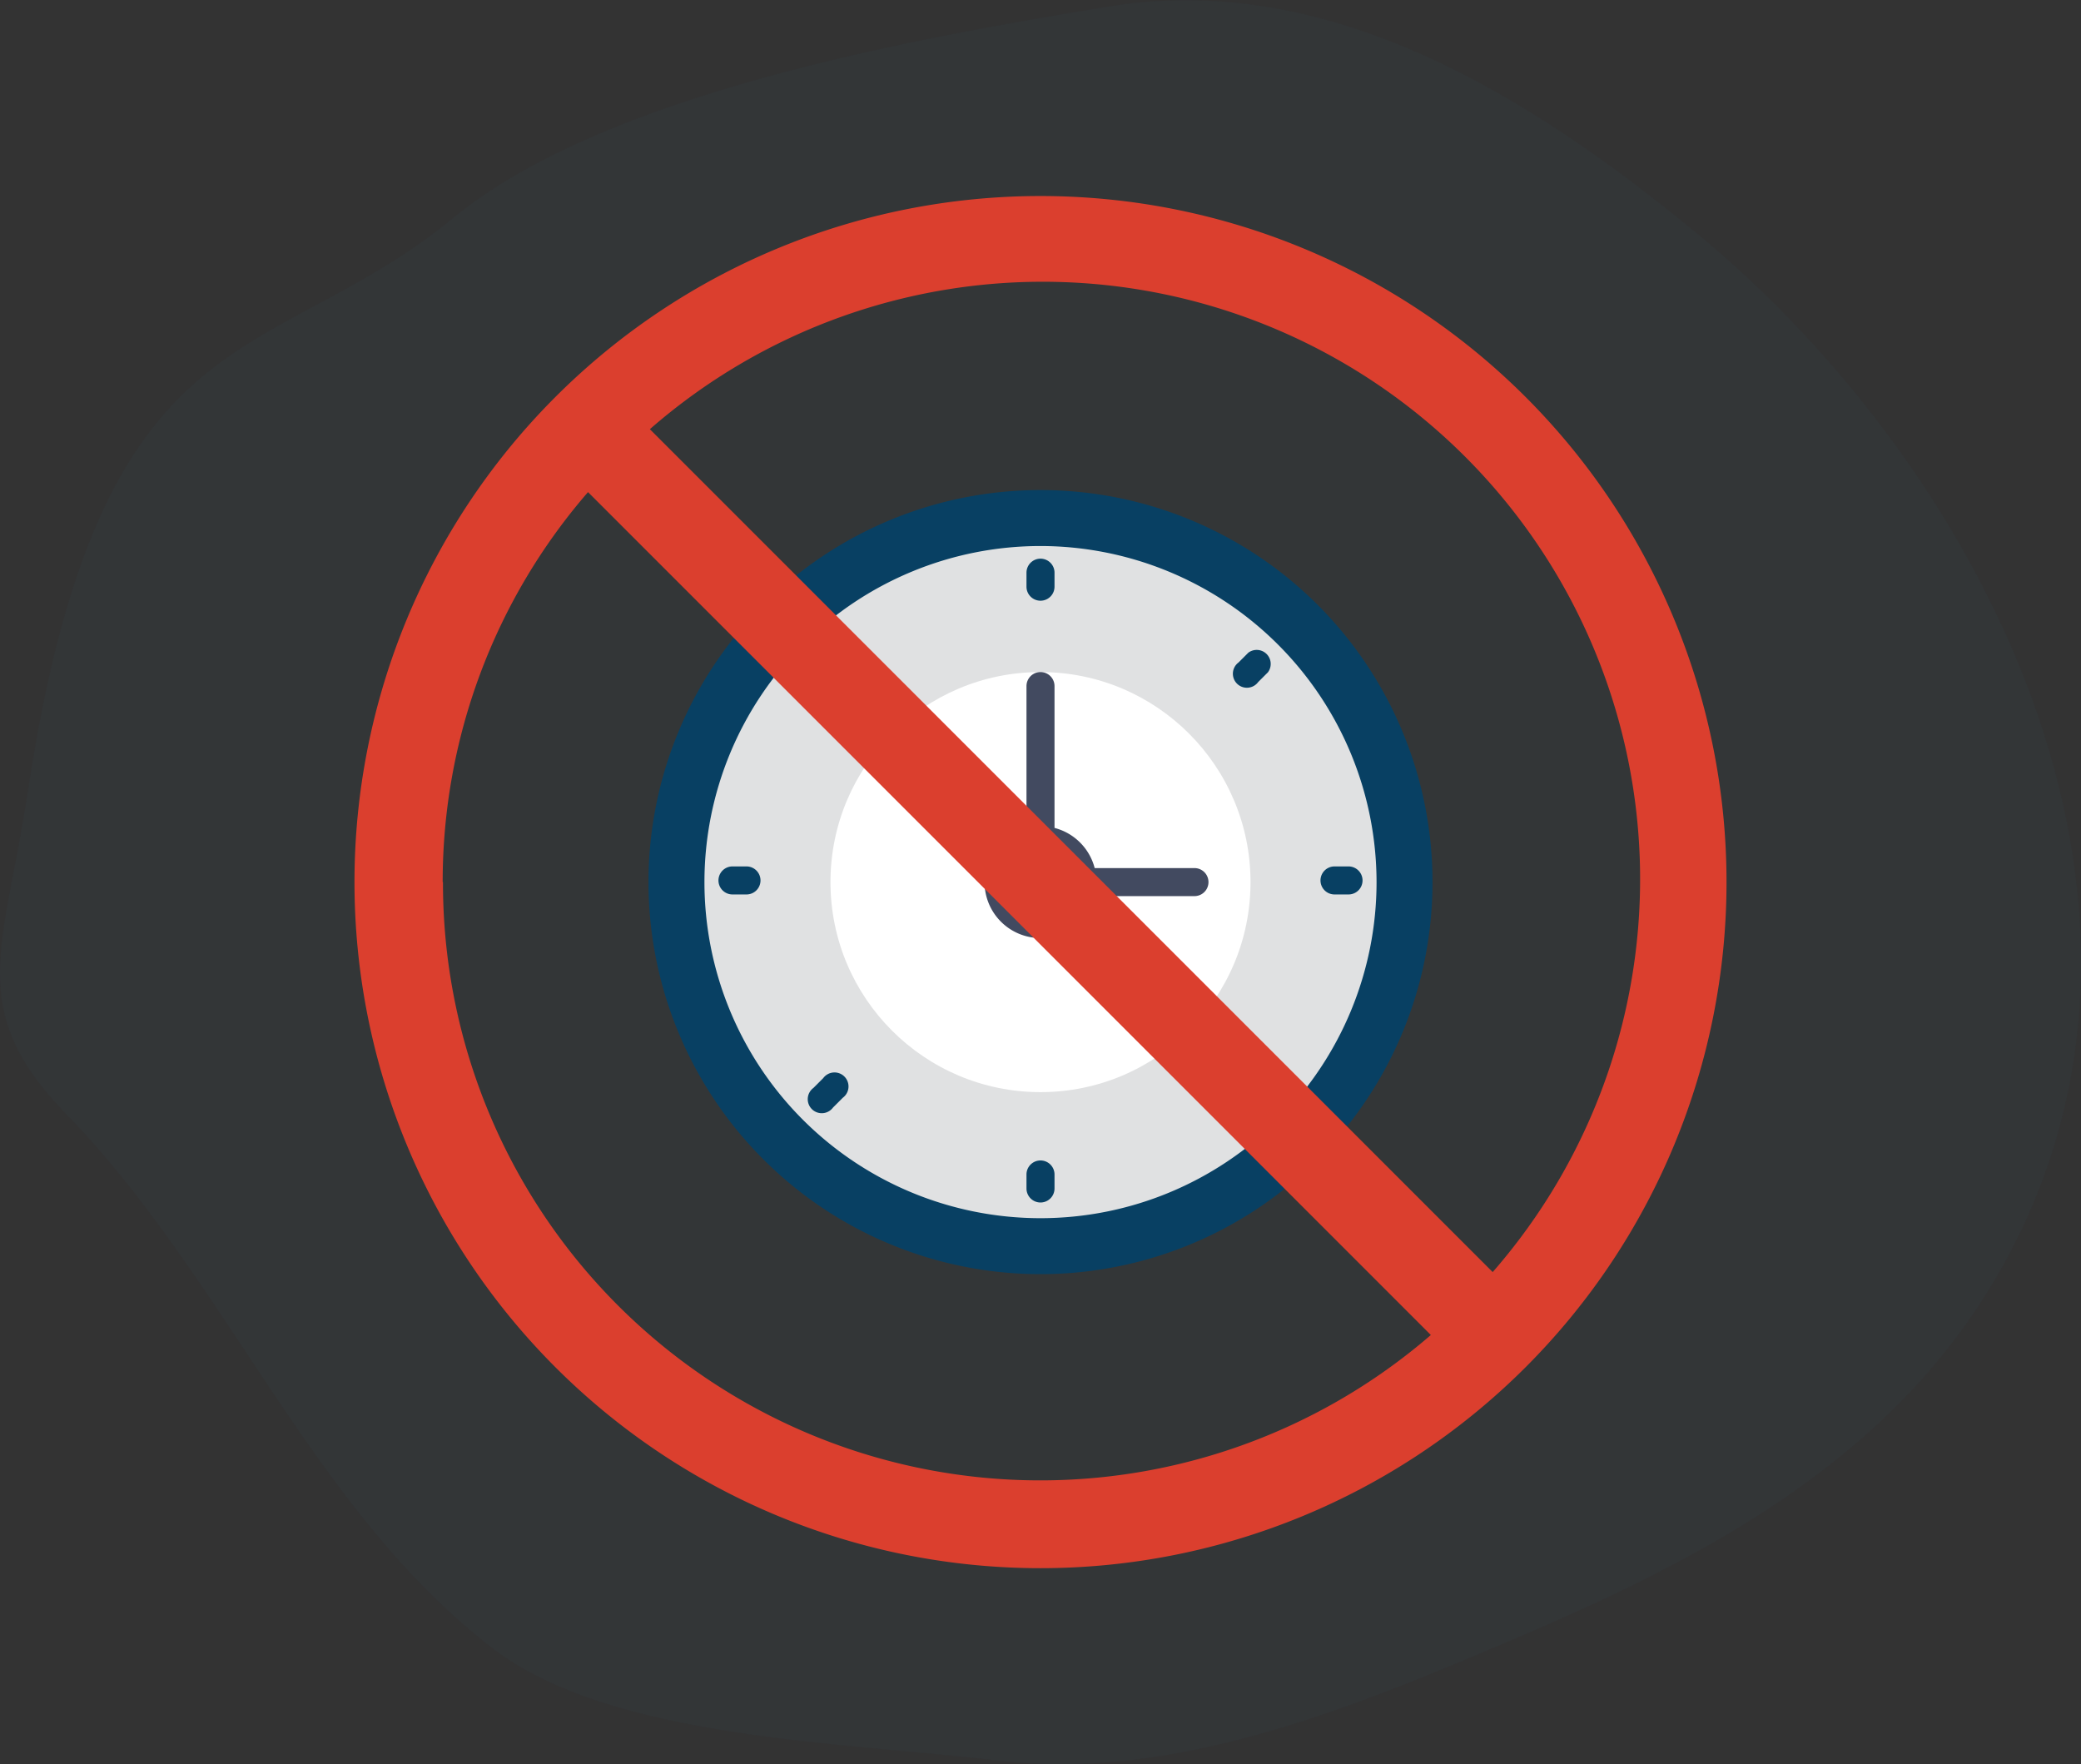
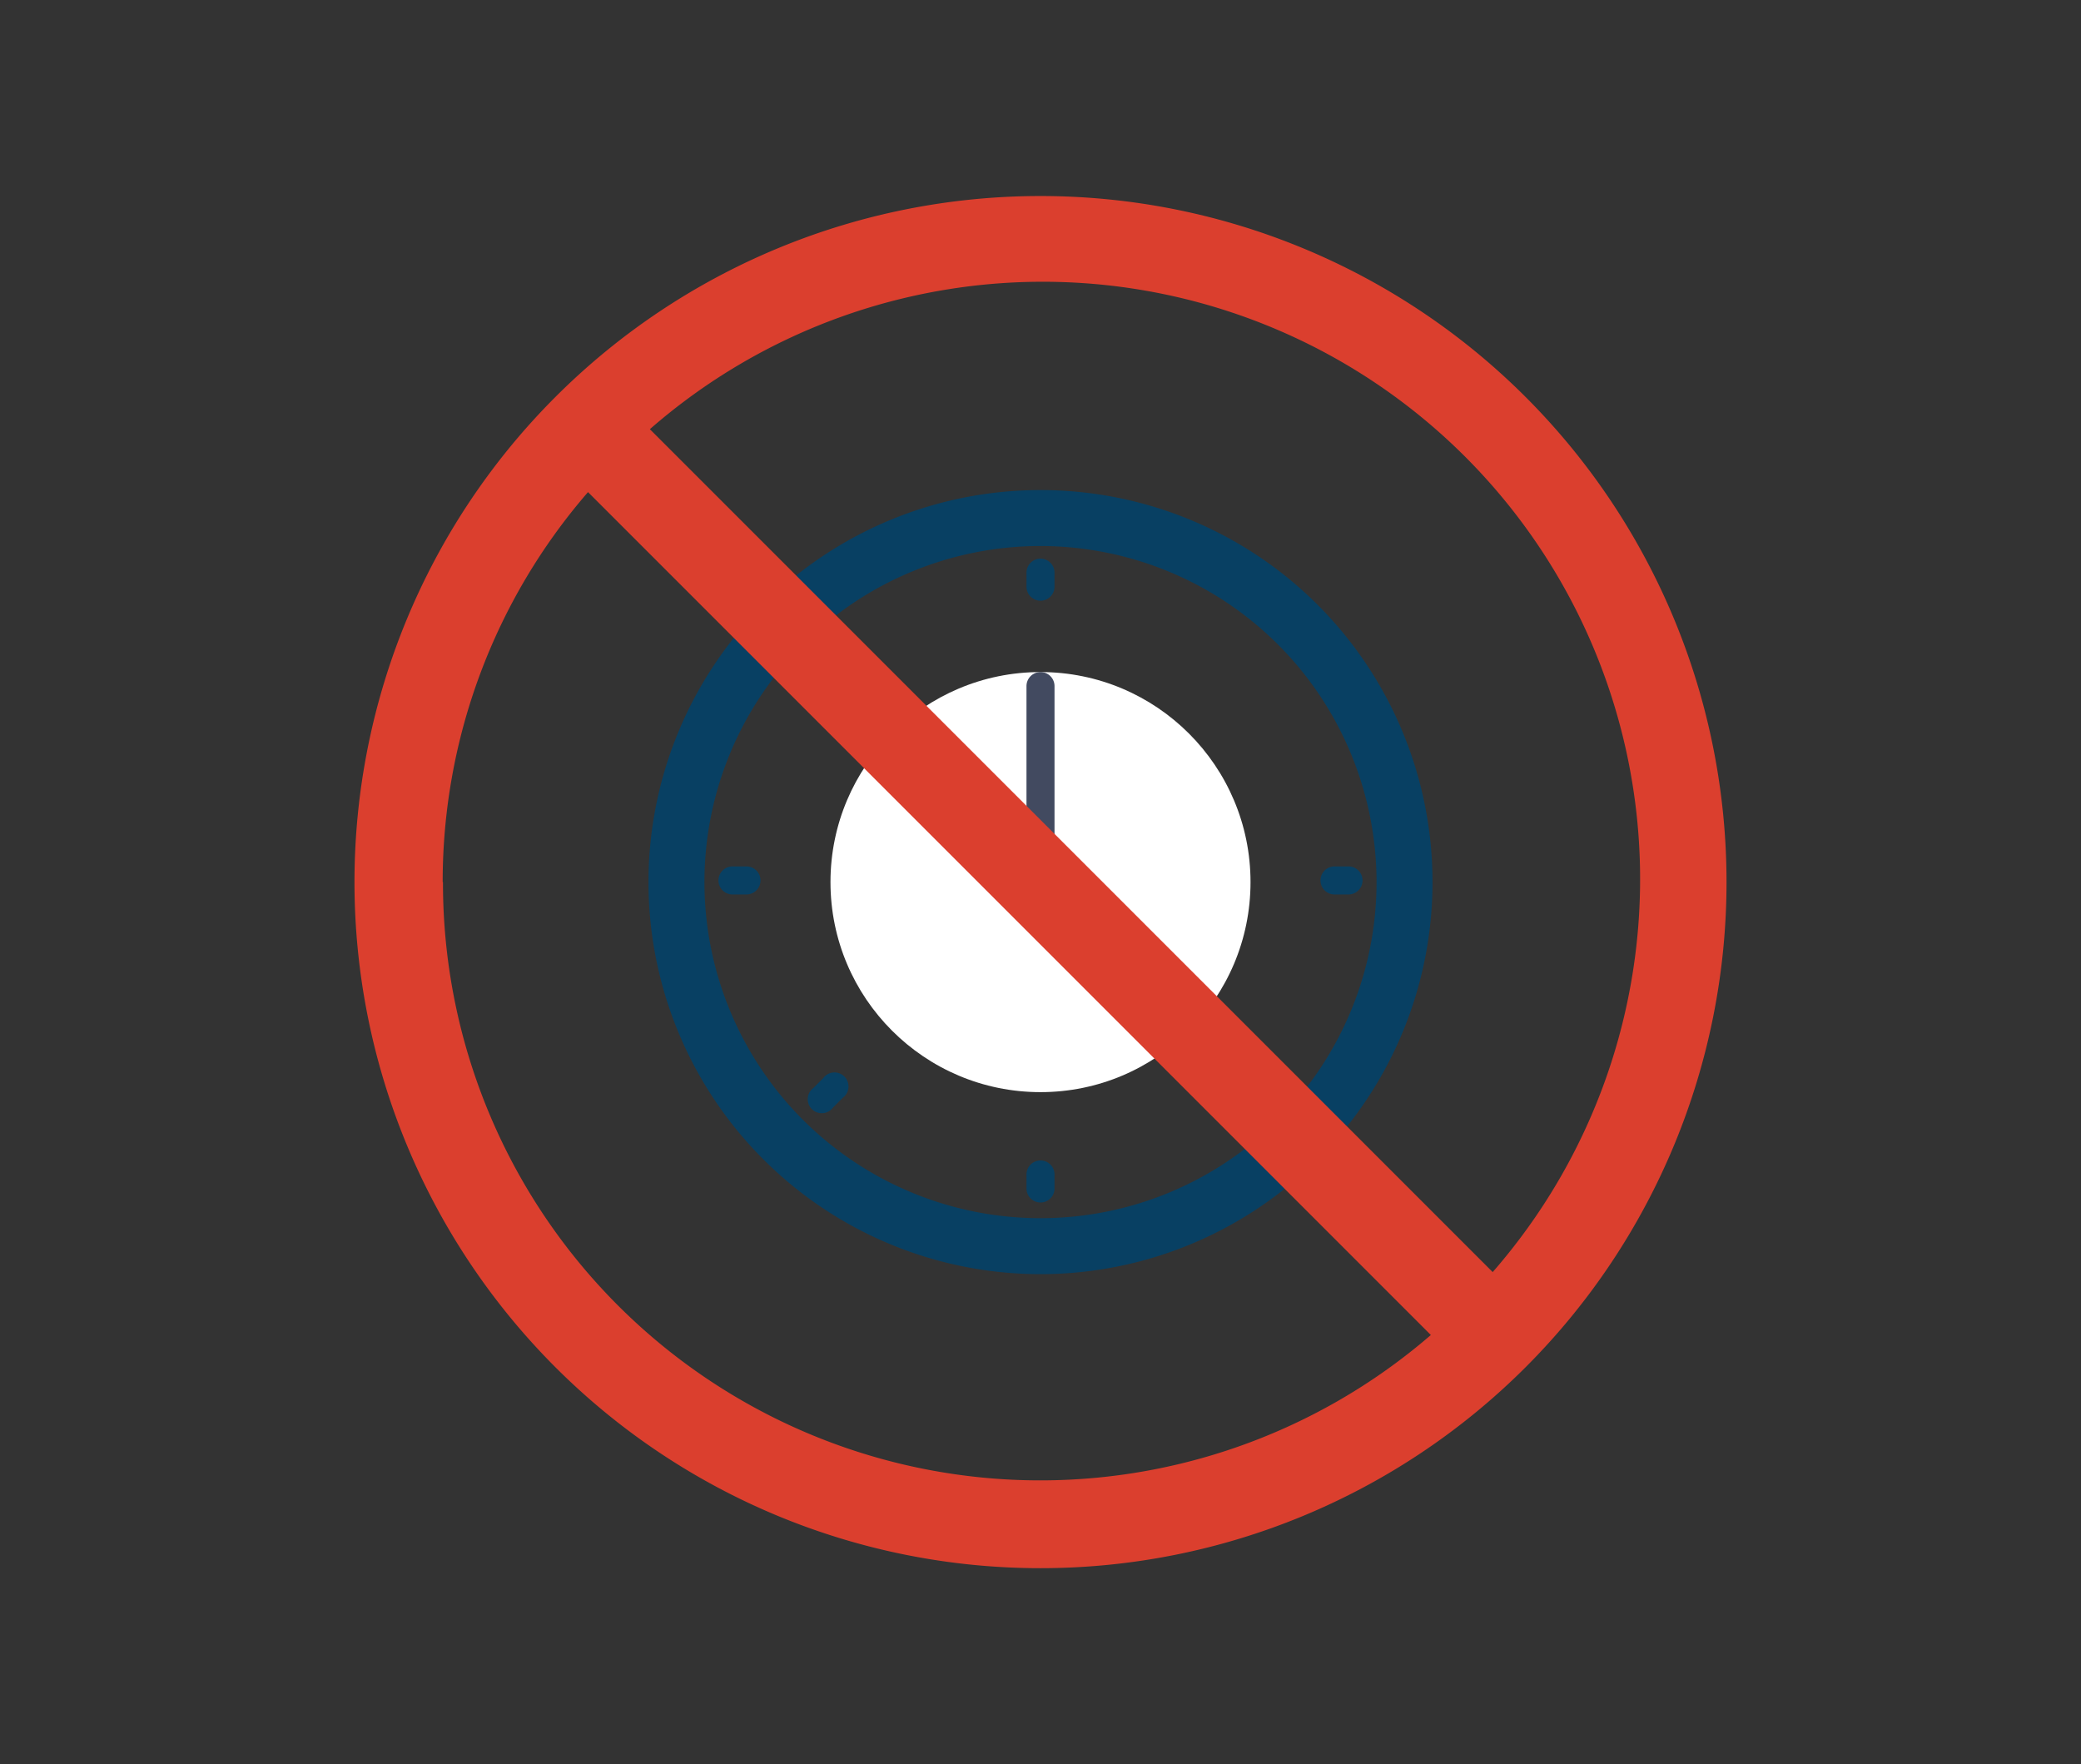
<svg xmlns="http://www.w3.org/2000/svg" viewBox="0 0 212.34 180">
  <rect x="0" y="0" width="212.34" height="180" fill="#333333" stroke="none" />
  <title>Asset 188</title>
  <g id="Layer_2" data-name="Layer 2">
    <g id="actualsize">
      <g opacity="0.6">
        <g opacity="0.05">
-           <path d="M173,23.69c-16.73-13.76-37.37-26.78-60-23C92.79,4,61.65,9.6,46.3,22.2,27.24,37.85,10.3,31.2,2.8,81,.44,96.66-3.62,103,6.74,113.65,23,130.33,31.84,154.05,50.3,168.2c12.09,9.27,35.94,9.56,51.47,11.42,17.8,2.14,35.78-5.19,51.81-12,19.28-8.17,38.22-17.79,49.5-36.27C225.76,94.19,203.35,48.66,173,23.69Z" fill="#107bc0" />
-         </g>
+           </g>
      </g>
-       <circle cx="106.17" cy="90" r="37.14" fill="#e0e1e2" />
      <circle cx="106.17" cy="90" r="21.43" fill="#fff" />
      <path d="M106.17,130a40,40,0,1,1,40-40A40,40,0,0,1,106.17,130Zm0-74.29A34.29,34.29,0,1,0,140.46,90,34.33,34.33,0,0,0,106.17,55.71Z" fill="#084063" />
      <path d="M106.17,57a1.43,1.43,0,0,0-1.43,1.43v1.43a1.43,1.43,0,1,0,2.86,0V58.4A1.43,1.43,0,0,0,106.17,57Z" fill="#084063" />
      <path d="M106.17,118.4a1.43,1.43,0,0,0-1.43,1.43v1.43a1.43,1.43,0,0,0,2.86,0v-1.43A1.43,1.43,0,0,0,106.17,118.4Z" fill="#084063" />
      <path d="M137.6,88.4h-1.43a1.43,1.43,0,0,0,0,2.86h1.43a1.43,1.43,0,1,0,0-2.86Z" fill="#084063" />
      <path d="M76.17,88.4H74.74a1.43,1.43,0,1,0,0,2.86h1.43a1.43,1.43,0,1,0,0-2.86Z" fill="#084063" />
-       <path d="M127.38,66.59l-1,1a1.43,1.43,0,1,0,2,2l1-1a1.43,1.43,0,0,0-2-2Z" fill="#084063" />
      <path d="M84,110l-1,1a1.43,1.43,0,1,0,2,2l1-1a1.43,1.43,0,1,0-2-2Z" fill="#084063" />
      <path d="M128.39,110a1.43,1.43,0,1,0-2,2l1,1a1.43,1.43,0,0,0,1,.42,1.43,1.43,0,0,0,1-2.44Z" fill="#084063" />
      <path d="M85,66.59a1.43,1.43,0,1,0-2,2l1,1A1.42,1.42,0,0,0,85,70a1.43,1.43,0,0,0,1-2.44Z" fill="#084063" />
-       <path d="M121.88,91.43H110.46a1.43,1.43,0,1,1,0-2.86h11.42a1.43,1.43,0,0,1,0,2.86Z" fill="#424a60" />
      <path d="M106.17,87.14a1.43,1.43,0,0,1-1.43-1.43V70a1.43,1.43,0,1,1,2.86,0V85.71A1.43,1.43,0,0,1,106.17,87.14Z" fill="#424a60" />
-       <path d="M106.17,95.71A5.71,5.71,0,1,1,111.88,90,5.71,5.71,0,0,1,106.17,95.71Zm0-8.57A2.86,2.86,0,1,0,109,90,2.86,2.86,0,0,0,106.17,87.14Z" fill="#424a60" />
      <path d="M106.17,20a70,70,0,1,0,70,70A70,70,0,0,0,106.17,20Zm-61,70A60.68,60.68,0,0,1,60,50.21l86,86A60.95,60.95,0,0,1,45.2,90Zm107.14,39.79-86-86a60.95,60.95,0,0,1,86,86Z" fill="#db3f2e" />
    </g>
  </g>
</svg>